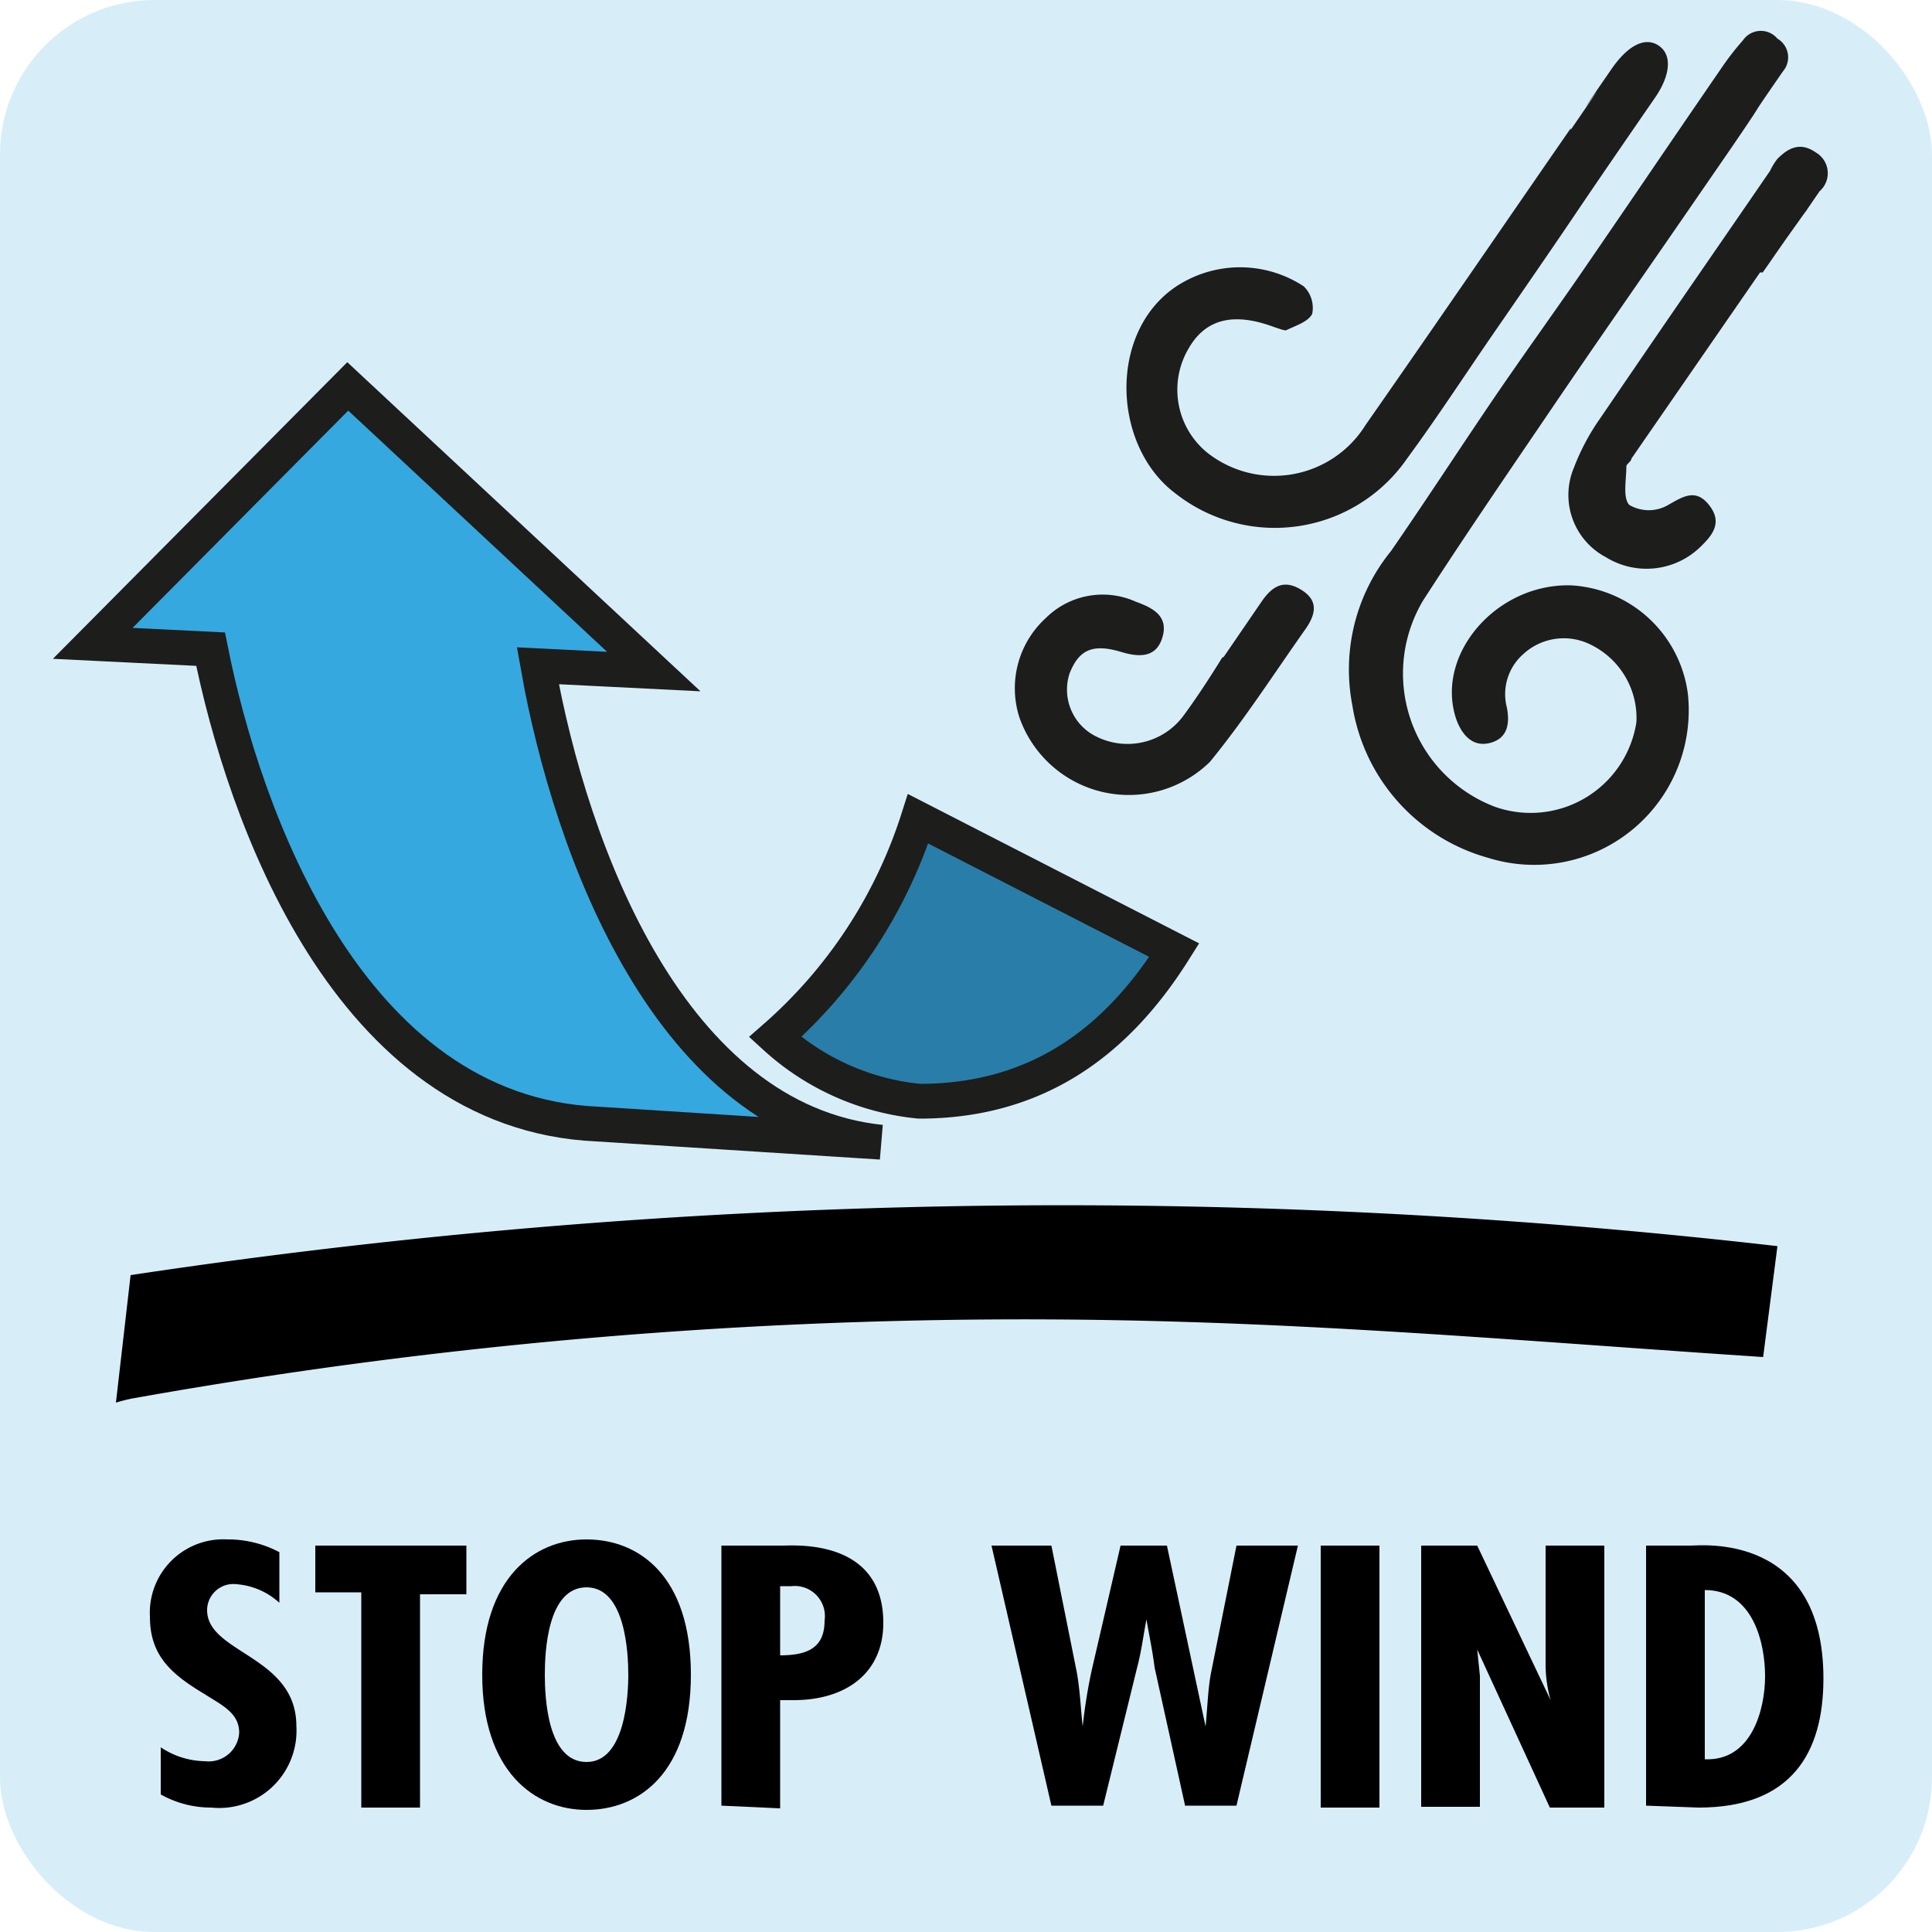
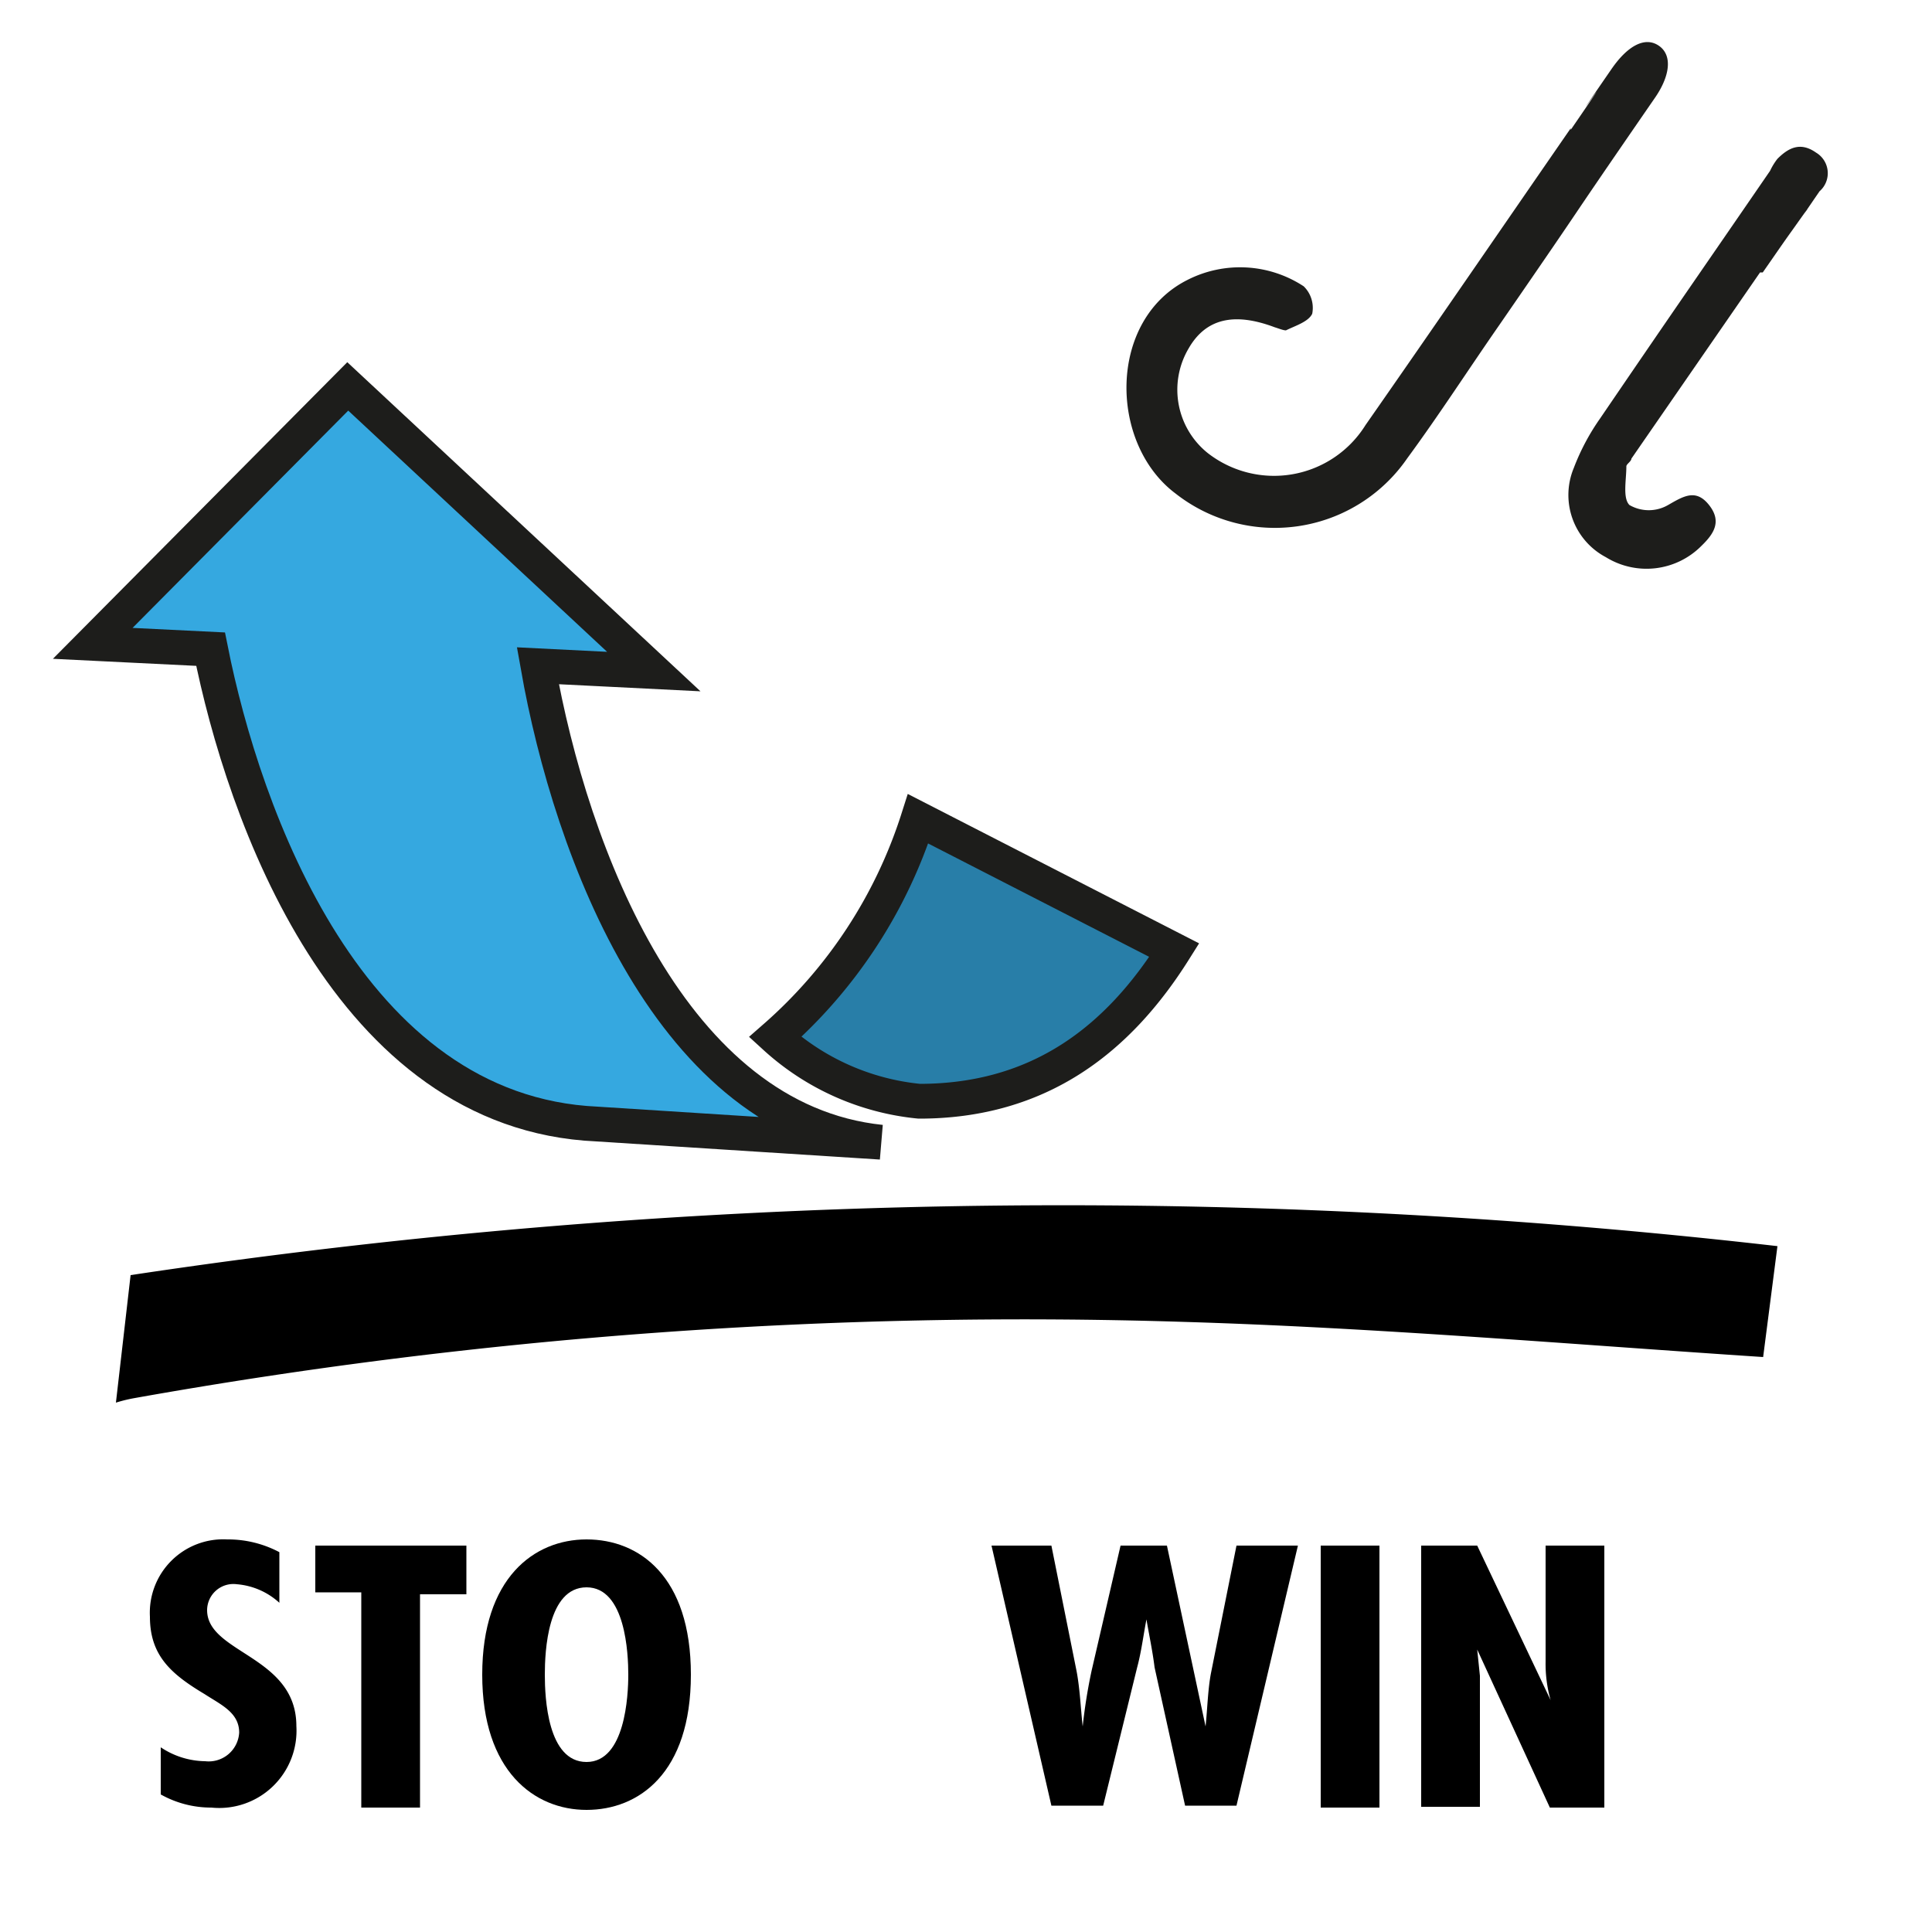
<svg xmlns="http://www.w3.org/2000/svg" viewBox="0 0 50 50">
  <defs>
    <style>.cls-1{fill:#d7eef9;}.cls-2{fill:#35a8e0;}.cls-2,.cls-3{stroke:#1d1d1b;stroke-miterlimit:10;stroke-width:0.9px;}.cls-3{fill:#287ea8;}.cls-4{fill:#1d1d1b;}</style>
  </defs>
  <title>picto STOP WIND</title>
  <g id="Laag_2" data-name="Laag 2">
-     <rect class="cls-1" width="50" height="50" rx="4" ry="4" />
    <path d="M7.23,41.48A1.85,1.85,0,0,0,6.13,41a.68.68,0,0,0-.77.67c0,1.12,2.31,1.18,2.31,3a2,2,0,0,1-2.2,2.11,2.66,2.66,0,0,1-1.31-.34V45.22a2.11,2.11,0,0,0,1.15.36.79.79,0,0,0,.88-.74c0-.52-.47-.72-.9-1-.87-.52-1.41-1-1.41-2a1.9,1.9,0,0,1,2-2,2.84,2.84,0,0,1,1.35.33Z" />
    <path d="M12.07,40v1.26h-1.2v5.52H9.35V41.21H8.16V40Z" />
    <path d="M17.88,43.34c0,2.55-1.35,3.5-2.7,3.5s-2.7-1-2.7-3.5,1.34-3.5,2.7-3.5S17.88,40.79,17.88,43.34Zm-2.7,2.26c1,0,1.08-1.72,1.08-2.26s-.07-2.26-1.08-2.26-1.08,1.66-1.08,2.26S14.17,45.6,15.18,45.6Z" />
-     <path d="M18.67,46.73V40h1.58c.33,0,2.61-.18,2.61,2,0,1.27-.93,2-2.33,2l-.34,0v2.8Zm1.52-3.89c.73,0,1.15-.21,1.15-.9a.78.78,0,0,0-.86-.89h-.29Z" />
    <path d="M27.21,40l.65,3.24c.09.47.11,1,.16,1.44h0a13.92,13.92,0,0,1,.23-1.44L29,40h1.2l1,4.68h0c.05-.48.06-1,.15-1.43L32,40h1.59L32,46.73H30.67l-.79-3.58c-.05-.41-.14-.83-.21-1.24h0c-.08.41-.13.83-.24,1.24l-.88,3.58H27.21L25.66,40Z" />
    <path d="M35.7,40v6.78H34.18V40Z" />
    <path d="M38.23,40,40.13,44l0,0A3.44,3.44,0,0,1,40,43V40h1.52v6.78H40.11l-1.88-4.09,0,0,.07.68v3.39H36.78V40Z" />
-     <path d="M42.6,46.73V40h1.15c.27,0,3.44-.35,3.44,3.44,0,1.94-.84,3.34-3.23,3.34Zm3.08-3.35c0-.86-.31-2.23-1.56-2.23v4.38C45.34,45.58,45.68,44.23,45.68,43.38Z" />
    <path class="cls-2" d="M13.92,17.23l3,.15L9,10,2.4,16.65l3.05.15c.85,4.27,3.56,12,10,12.29l7.35.47C17.39,29,14.78,22.11,13.92,17.23Z" />
    <path class="cls-3" d="M23.76,21.19a12.59,12.59,0,0,1-3.7,5.65,6.46,6.46,0,0,0,3.73,1.66c3.13,0,5.16-1.62,6.6-3.91Z" />
-     <path class="cls-4" d="M43.57,5.62c-1.13,1.64-2.27,3.27-3.39,4.92s-2.26,3.31-3.35,5a3.69,3.69,0,0,0,1.86,5.34,2.77,2.77,0,0,0,3.66-2.19,2.11,2.11,0,0,0-1.17-2,1.55,1.55,0,0,0-1.76.24A1.38,1.38,0,0,0,39,18.32c.08.44,0,.8-.45.91s-.73-.23-.87-.64c-.54-1.66,1.06-3.51,3-3.44a3.23,3.23,0,0,1,3,2.79,4,4,0,0,1-5.17,4.26A4.88,4.88,0,0,1,35,18.26a4.86,4.86,0,0,1,1-4c.87-1.26,1.71-2.55,2.57-3.82.74-1.09,1.51-2.16,2.26-3.24,1.93-2.81,1.86-2.73,3.79-5.54a7.42,7.42,0,0,1,.49-.62A.56.56,0,0,1,46,1a.56.56,0,0,1,.14.85c-1.12,1.62-.23.36-1.35,2L43.57,5.62Z" />
    <path class="cls-4" d="M40.65,3.36c1.73-2.52-.67.93,1.06-1.58.43-.62.88-.84,1.23-.59s.28.79-.13,1.37c-2.71,3.93-1.29,1.91-4,5.84-.8,1.15-1.56,2.33-2.39,3.46a4.16,4.16,0,0,1-6,.91c-1.73-1.3-1.75-4.5.32-5.53a3,3,0,0,1,3,.17.78.78,0,0,1,.22.71c-.1.21-.44.31-.68.43-.07,0-.19-.05-.29-.08-1.06-.4-1.79-.22-2.23.55a2.1,2.1,0,0,0,.49,2.7A2.79,2.79,0,0,0,35.34,11c1.78-2.55,3.54-5.12,5.31-7.68Z" />
    <path class="cls-4" d="M45.55,7.05l-3.33,4.82c0,.07-.13.14-.13.2,0,.35-.1.82.08,1a1,1,0,0,0,1,0c.4-.23.72-.43,1.06,0s.12.75-.2,1.06a2,2,0,0,1-2.47.29,1.82,1.82,0,0,1-.83-2.31,5.83,5.83,0,0,1,.68-1.28c2.12-3.11,2.27-3.31,4.4-6.41A1.6,1.6,0,0,1,46,4.11c.28-.28.59-.45,1-.16a.62.62,0,0,1,.09,1c-.9,1.31.2-.27-.7,1-.26.36-.51.73-.77,1.1Z" />
-     <path class="cls-4" d="M31.67,17l1-1.46c.25-.35.54-.56,1-.28s.38.63.13,1c-.82,1.16-1.59,2.36-2.49,3.46a3,3,0,0,1-4.93-1.16A2.46,2.46,0,0,1,27.06,16a2.09,2.09,0,0,1,2.33-.43c.41.15.85.35.7.9s-.59.55-1.08.4c-.74-.22-1.09-.05-1.33.56a1.35,1.35,0,0,0,.71,1.64,1.8,1.8,0,0,0,2.24-.55c.36-.49.69-1,1-1.5Z" />
    <path d="M30.63,34.21c5,.15,10,.58,15,.91L46,32.25A162,162,0,0,0,3.38,33L3,36.3a4,4,0,0,1,.44-.11A131,131,0,0,1,30.63,34.21Z" />
  </g>
</svg>